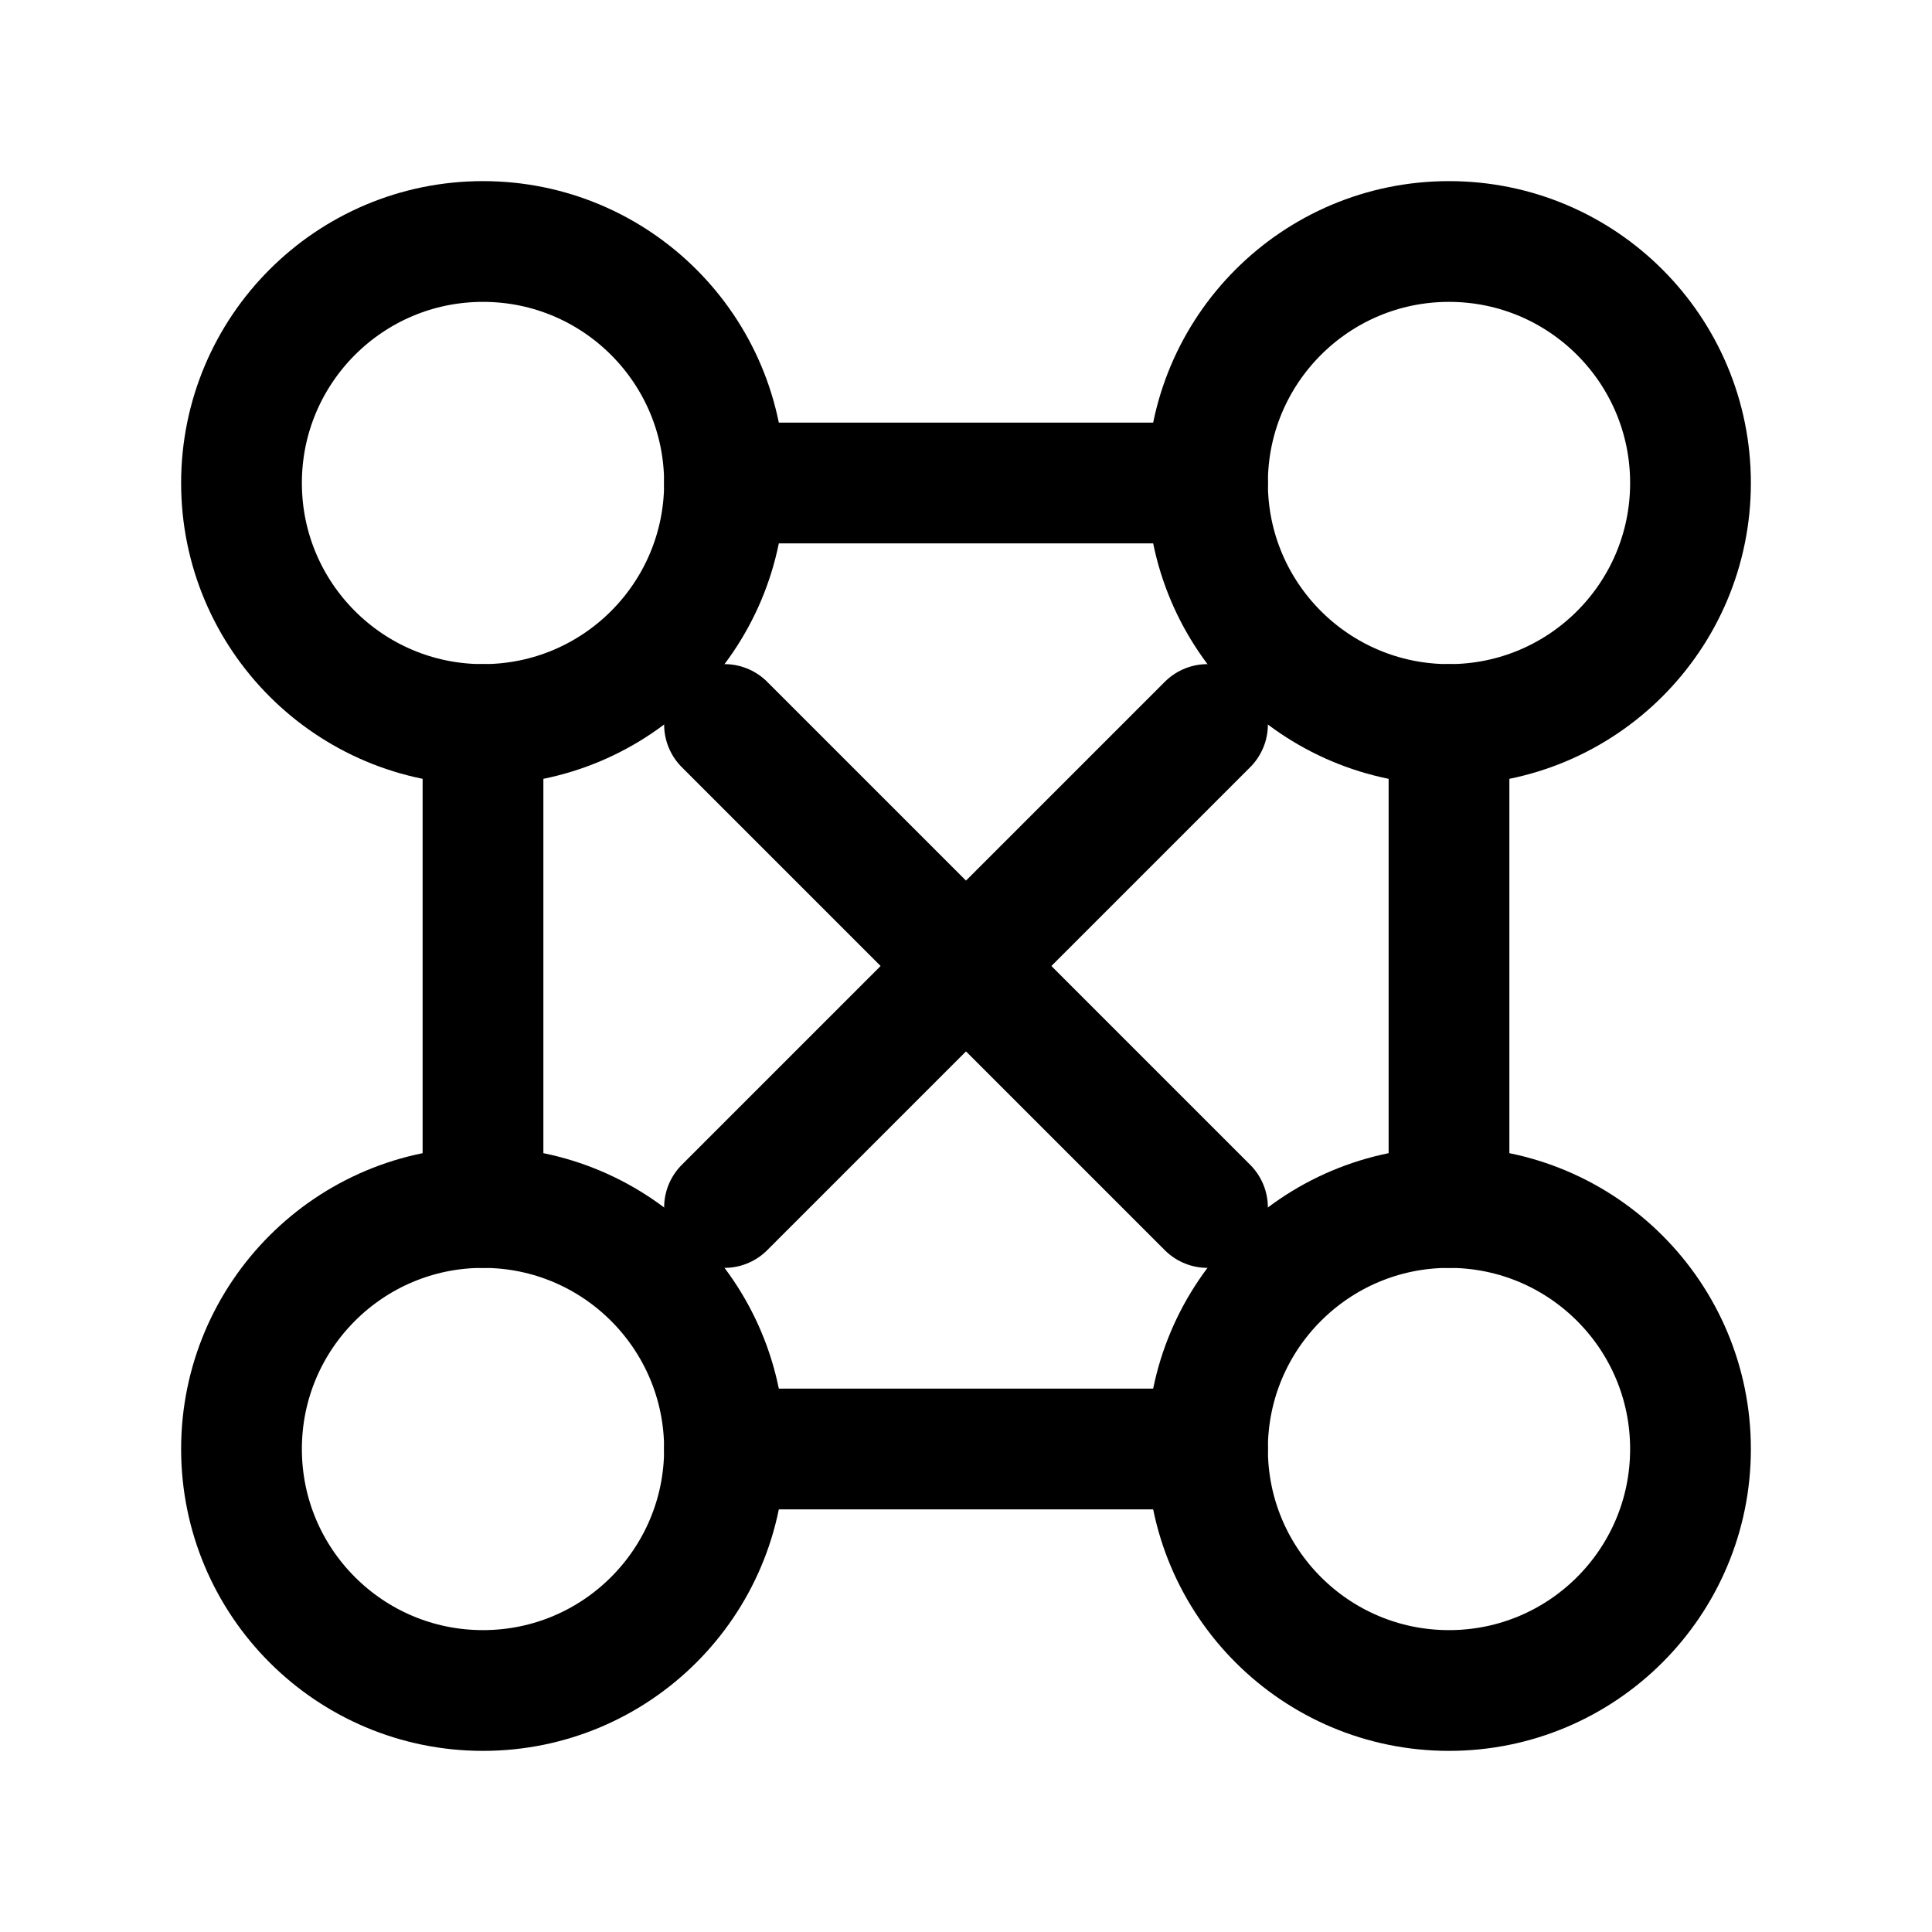
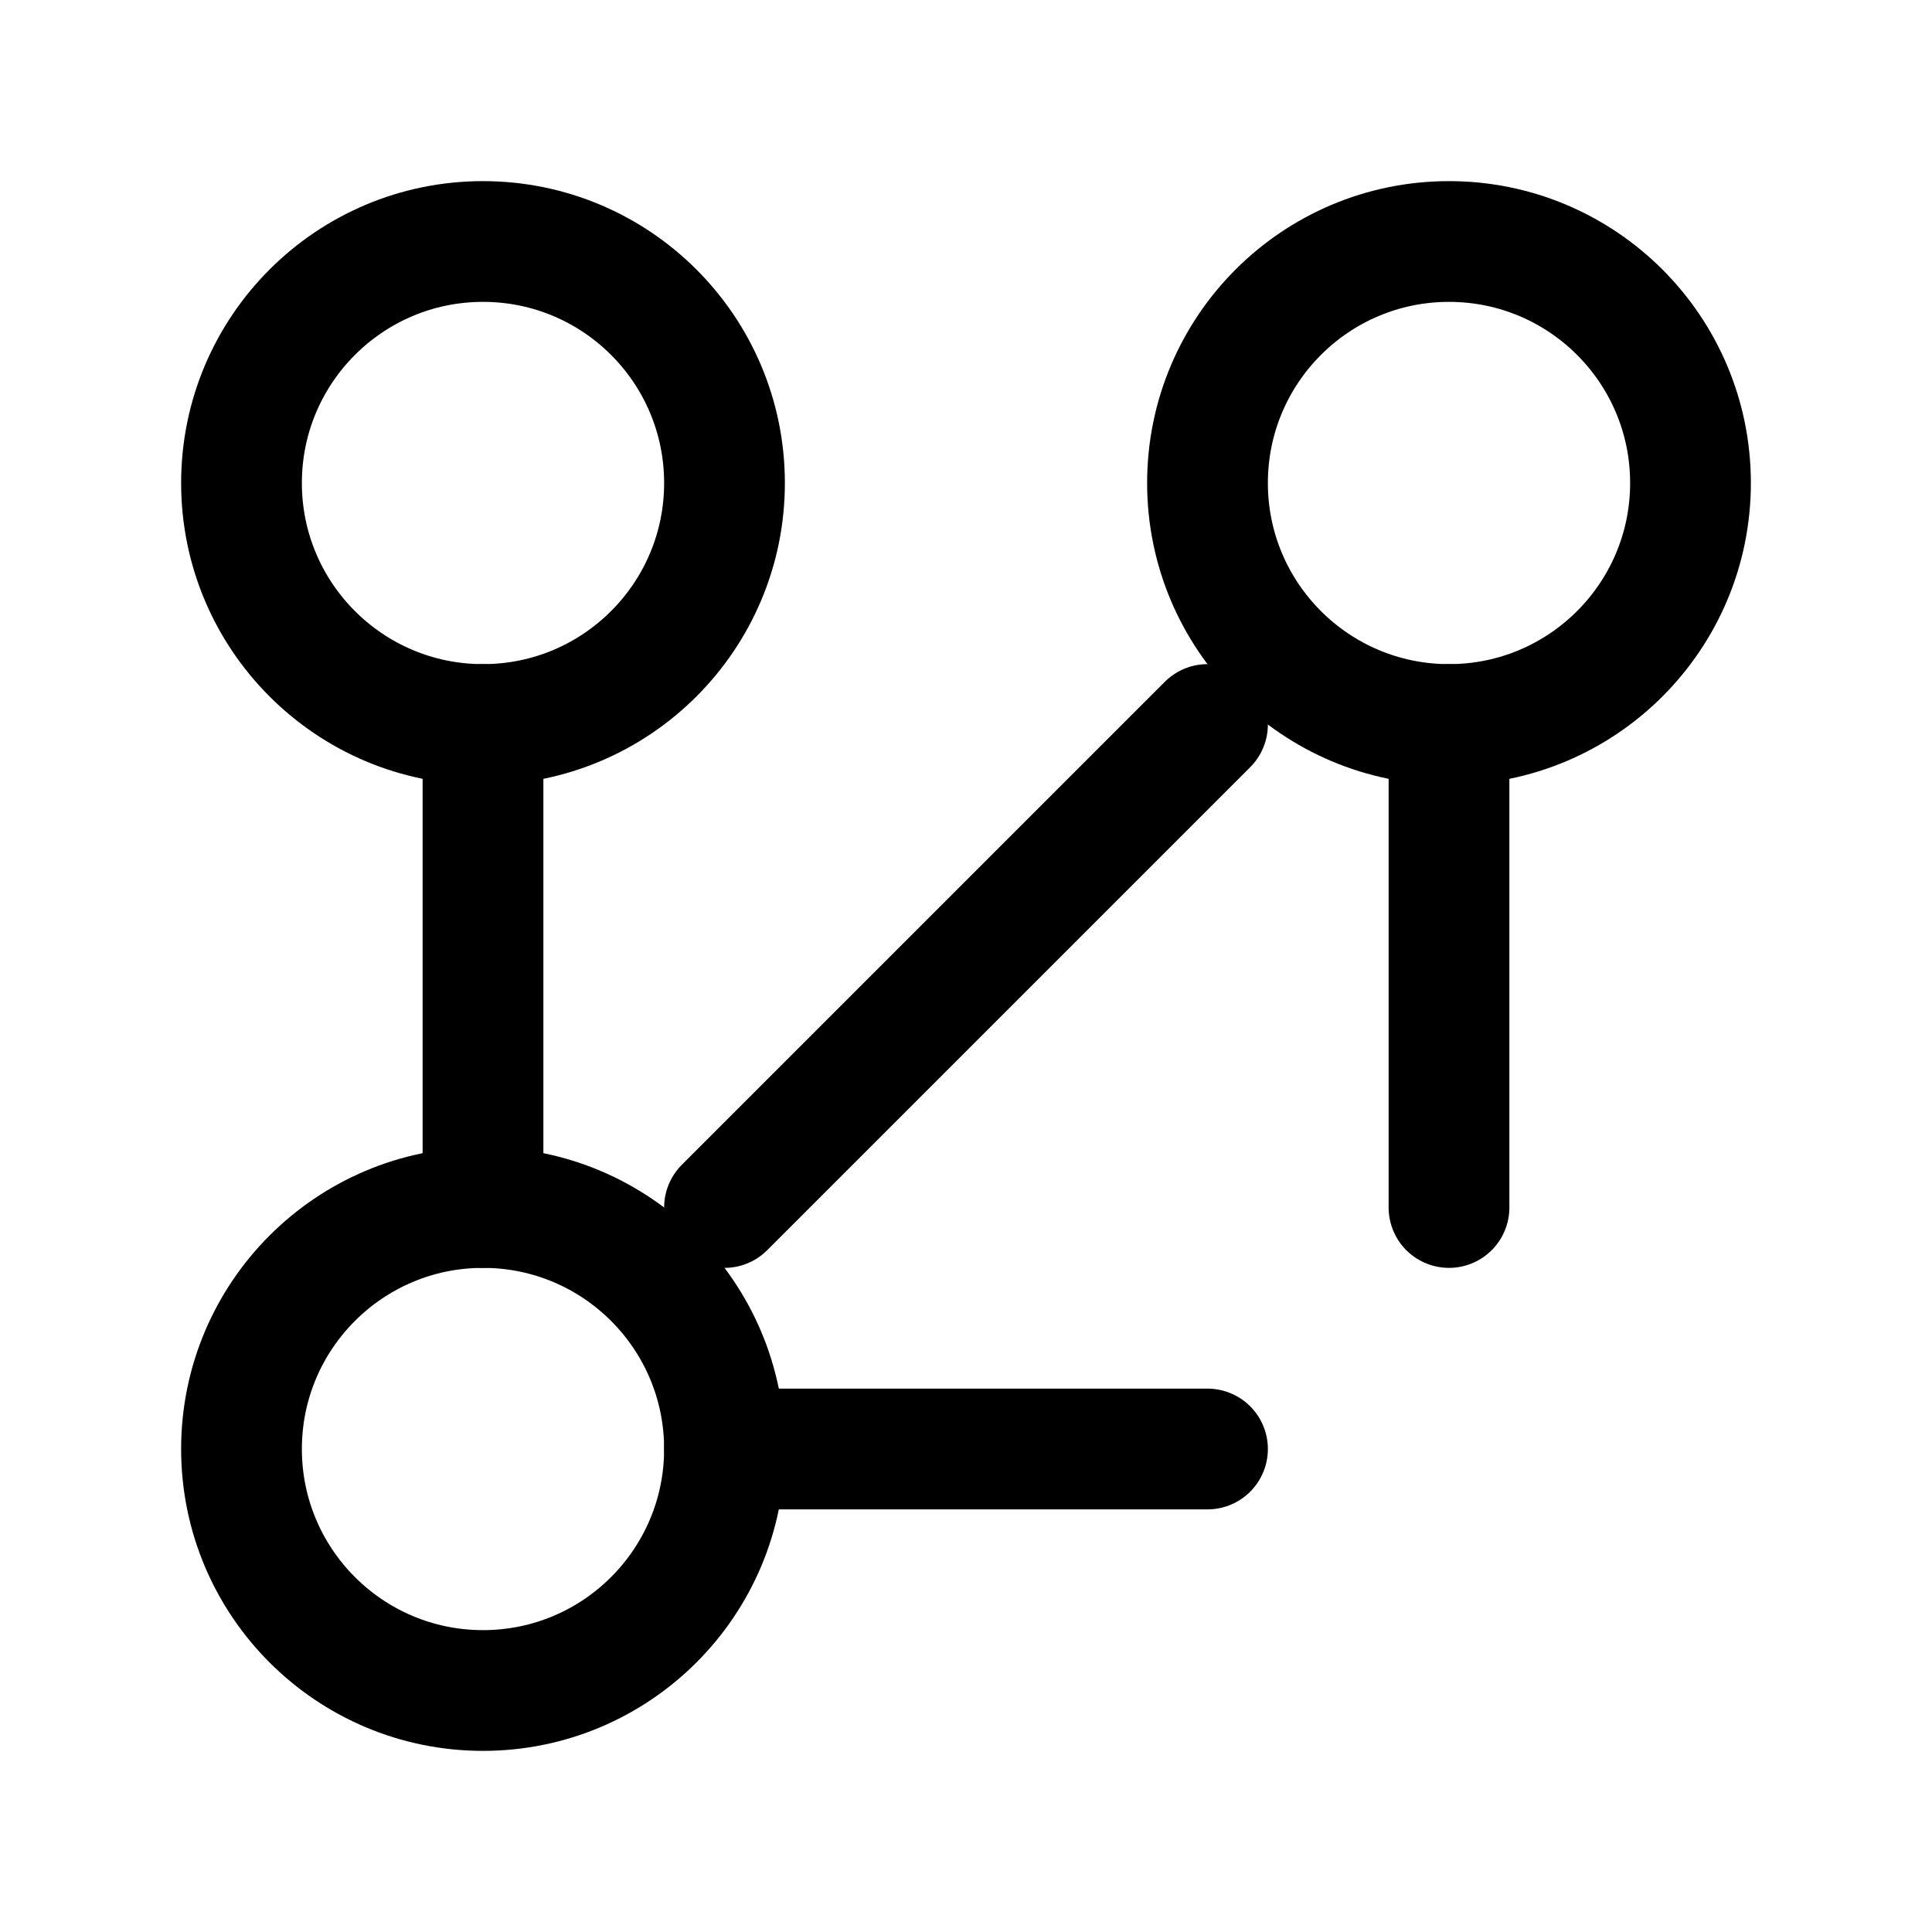
<svg xmlns="http://www.w3.org/2000/svg" width="32" height="32" viewBox="0 0 32 32" fill="none">
  <circle cx="8" cy="8" r="4" stroke="currentColor" stroke-width="2" fill="none" />
  <circle cx="24" cy="8" r="4" stroke="currentColor" stroke-width="2" fill="none" />
  <circle cx="8" cy="24" r="4" stroke="currentColor" stroke-width="2" fill="none" />
-   <circle cx="24" cy="24" r="4" stroke="currentColor" stroke-width="2" fill="none" />
-   <path d="M12 8H20" stroke="currentColor" stroke-width="2" stroke-linecap="round" />
  <path d="M8 12V20" stroke="currentColor" stroke-width="2" stroke-linecap="round" />
  <path d="M24 12V20" stroke="currentColor" stroke-width="2" stroke-linecap="round" />
  <path d="M12 24H20" stroke="currentColor" stroke-width="2" stroke-linecap="round" />
-   <path d="M12 12L20 20" stroke="currentColor" stroke-width="2" stroke-linecap="round" />
  <path d="M20 12L12 20" stroke="currentColor" stroke-width="2" stroke-linecap="round" />
</svg>